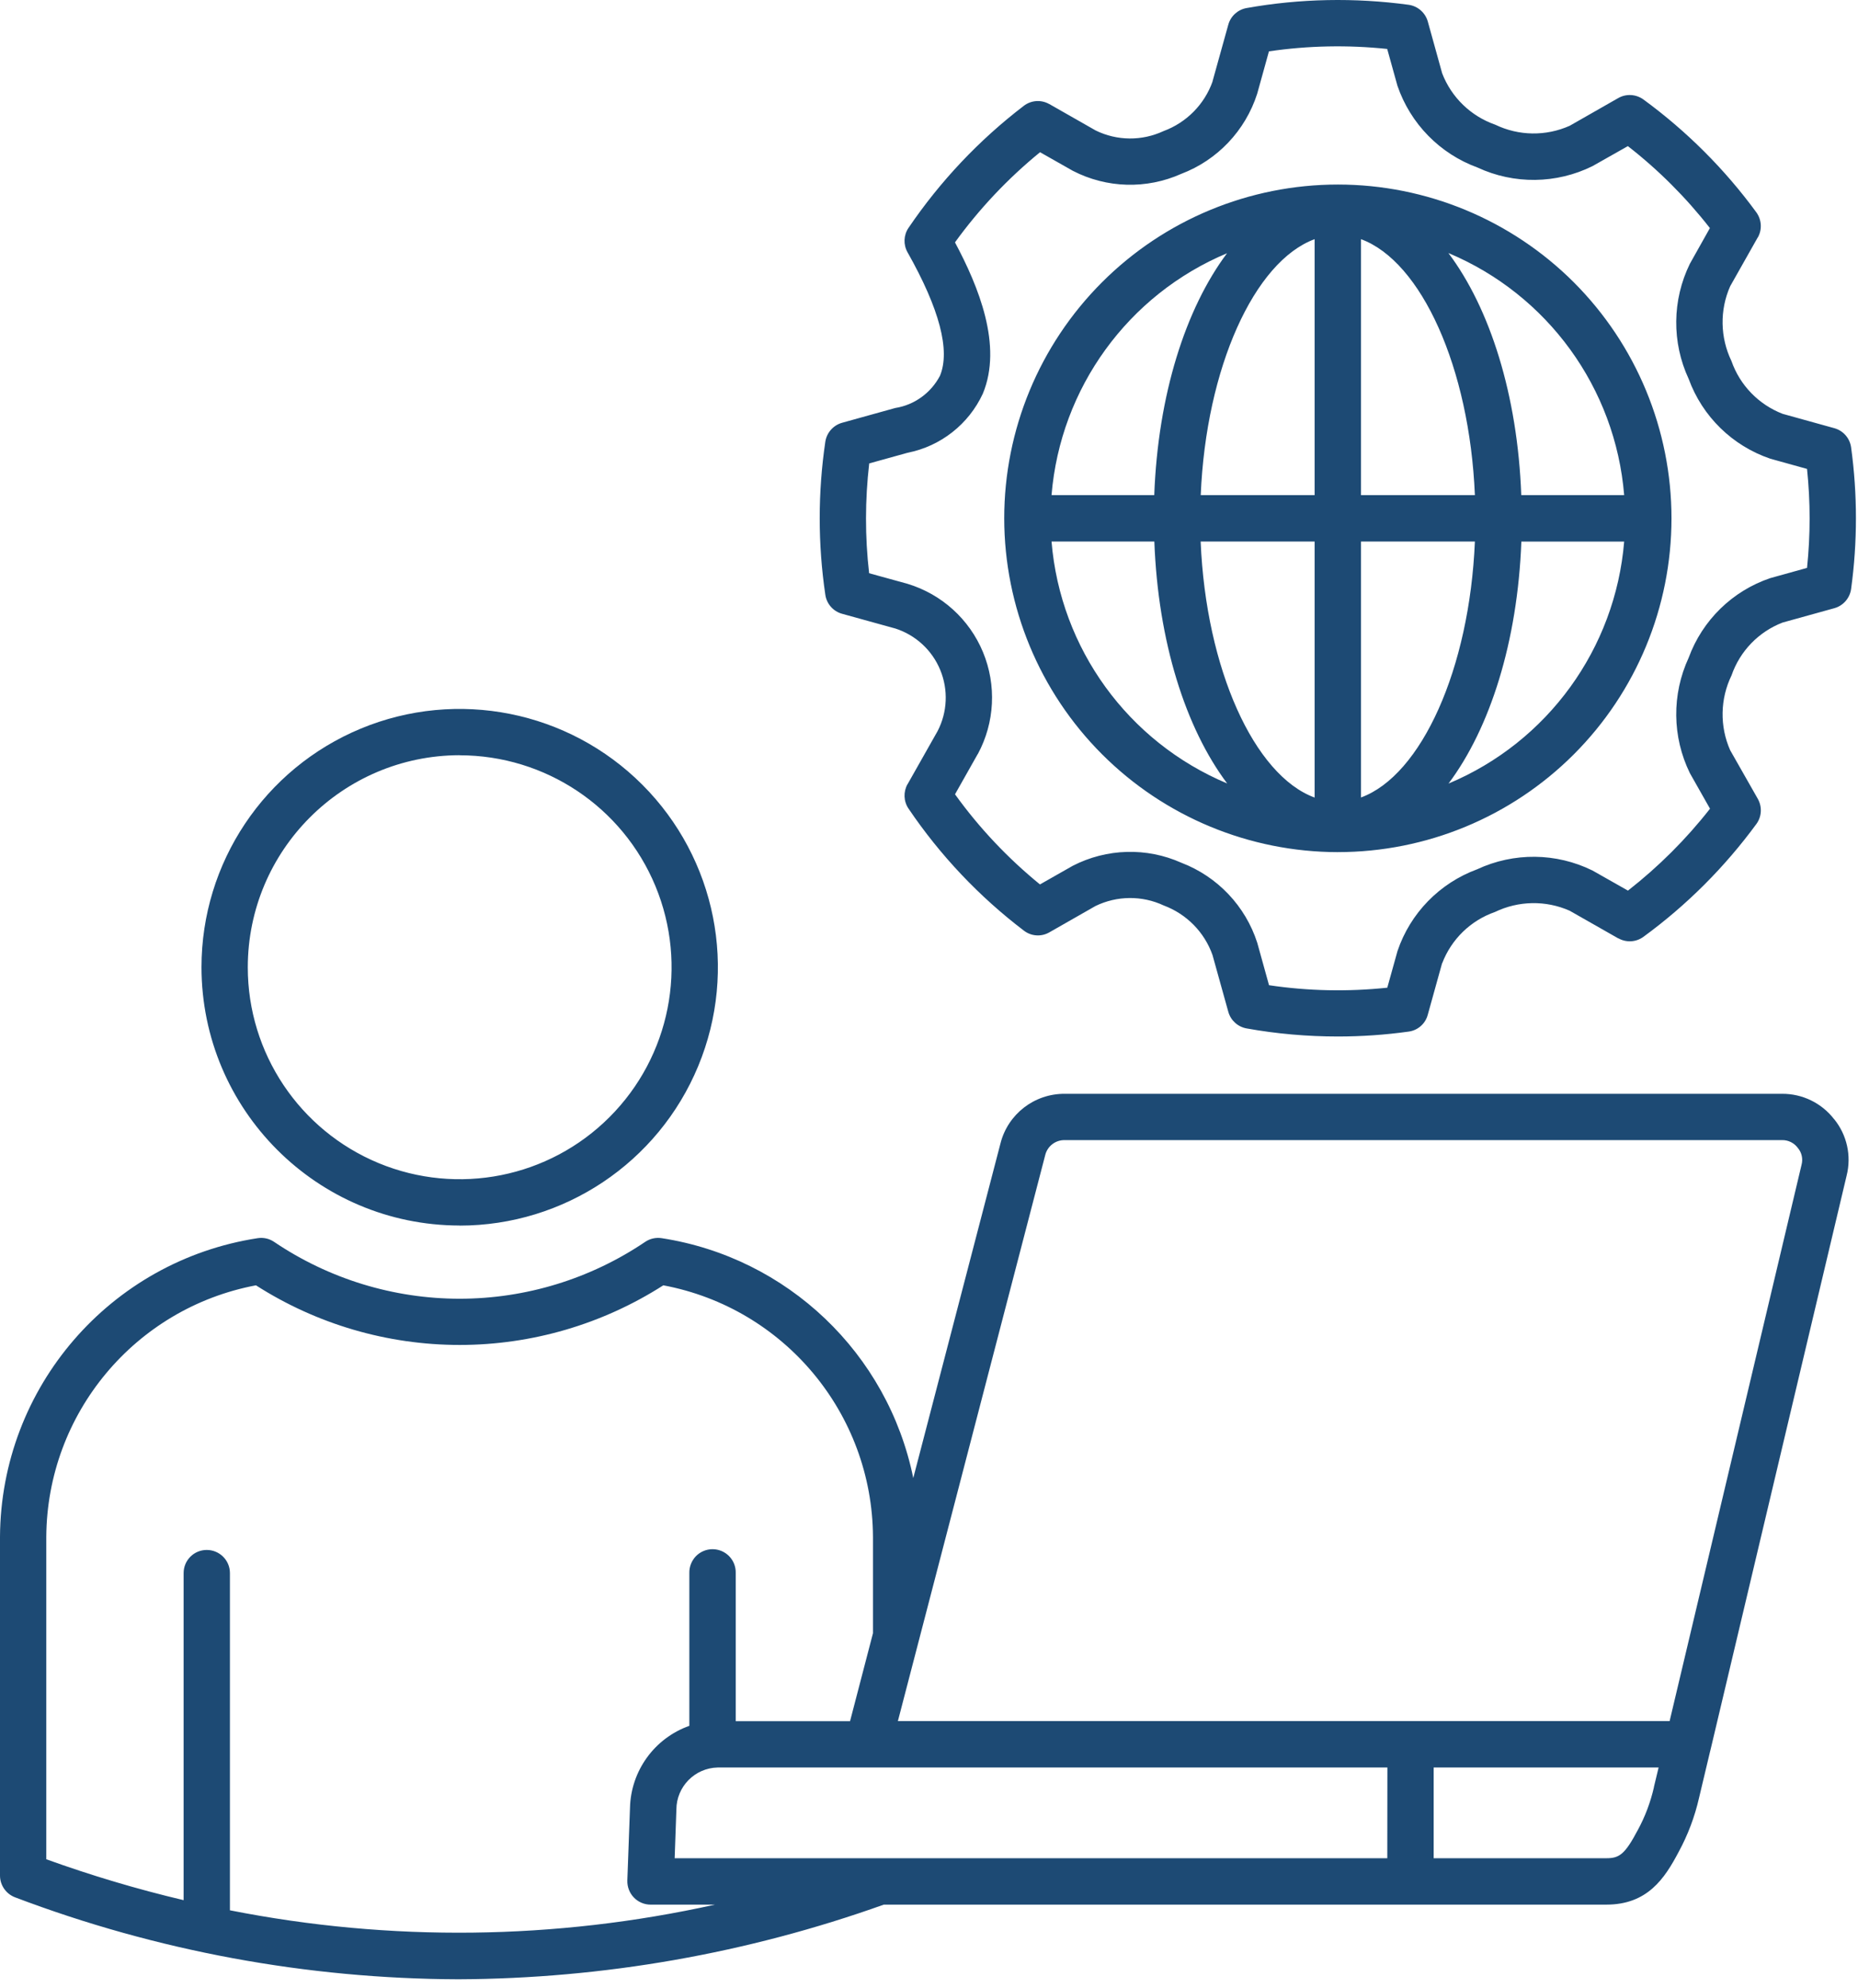
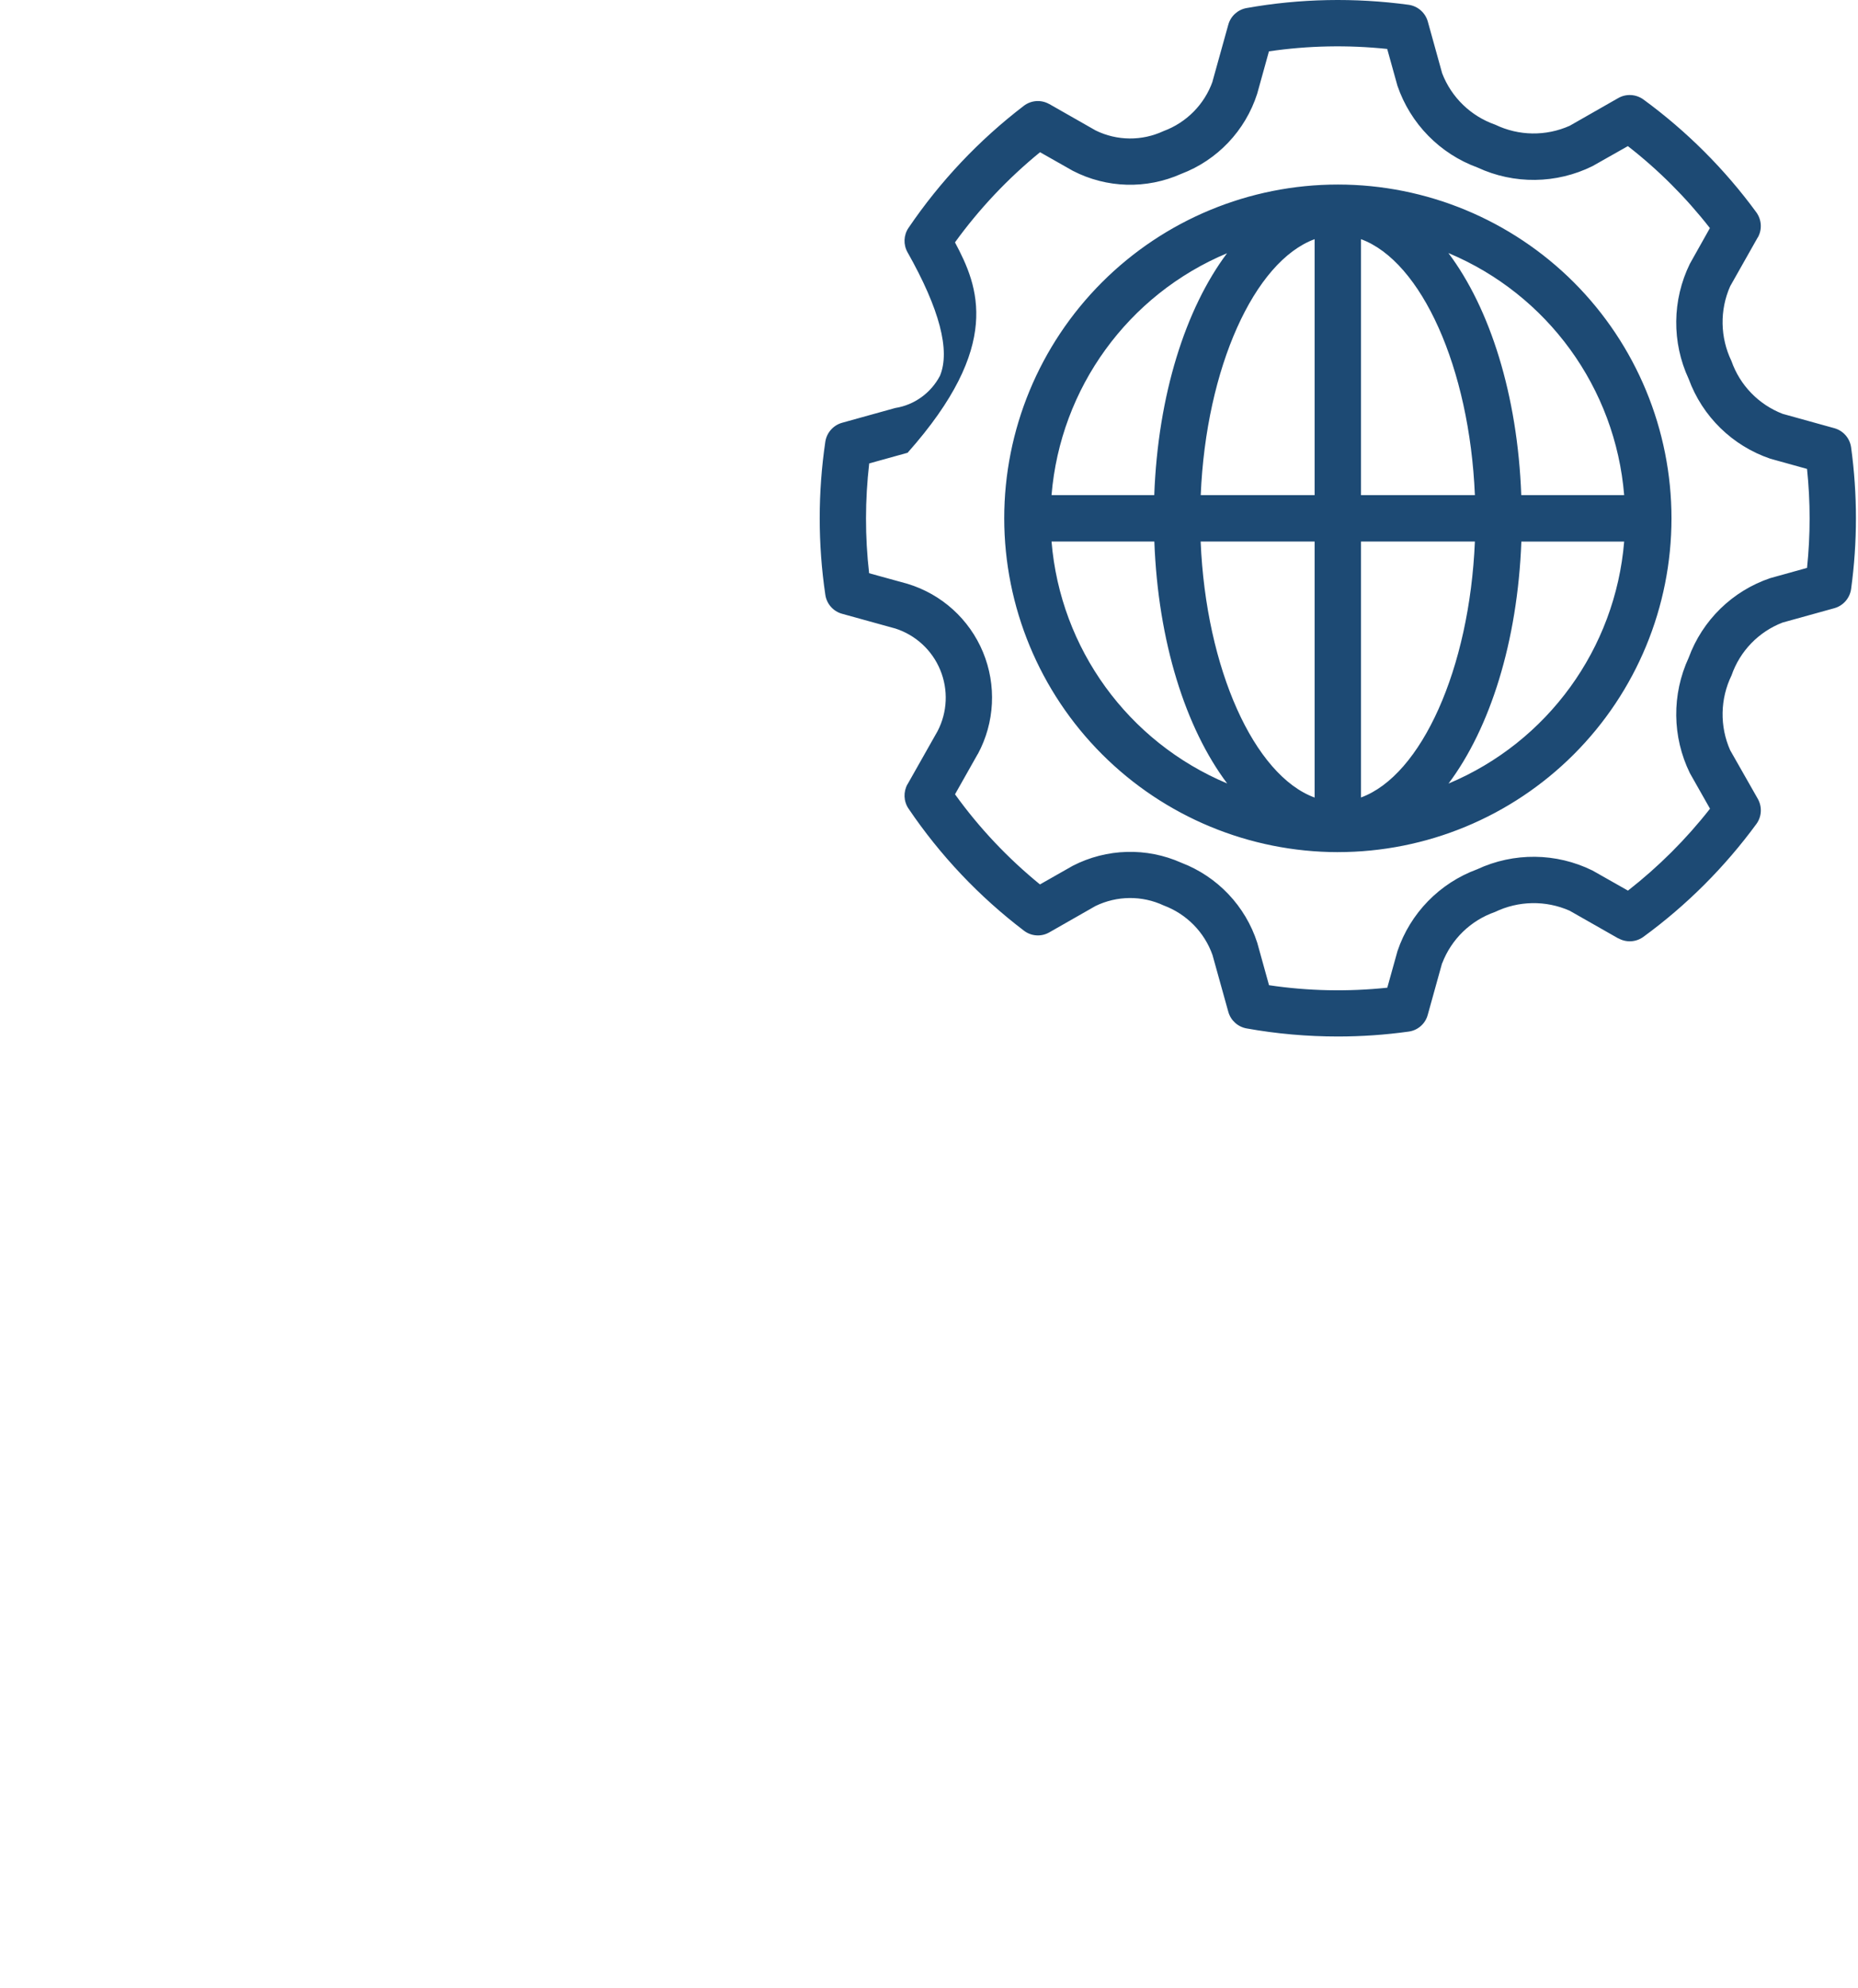
<svg xmlns="http://www.w3.org/2000/svg" width="158" height="169" viewBox="0 0 158 169" fill="none">
-   <path d="M39.082 104.187C47.963 104.187 55.976 98.833 59.373 90.631C62.776 82.429 60.899 72.985 54.618 66.704C48.337 60.422 38.893 58.538 30.69 61.934C22.481 65.338 17.134 73.343 17.134 82.225C17.149 94.342 26.965 104.165 39.082 104.18V104.187ZM39.082 64.206C46.371 64.206 52.945 68.595 55.735 75.322C58.525 82.056 56.991 89.805 51.834 94.962C46.685 100.119 38.936 101.66 32.202 98.877C25.467 96.087 21.071 89.521 21.071 82.232C21.078 72.284 29.134 64.22 39.082 64.199V64.206ZM155.966 95.137C154.907 93.764 153.264 92.968 151.533 92.983H90.553C87.968 92.961 85.703 94.707 85.075 97.212L77.662 125.646C75.5 115.04 66.954 106.905 56.262 105.254C55.773 105.181 55.276 105.29 54.867 105.568C50.207 108.716 44.708 110.403 39.084 110.403C33.467 110.403 27.967 108.716 23.307 105.568C22.898 105.29 22.402 105.181 21.919 105.254C9.364 107.182 0.073 117.941 0 130.642V159.44C0 160.258 0.511 160.996 1.278 161.288C13.322 165.853 26.09 168.212 38.973 168.256C51.302 168.205 63.544 166.057 75.157 161.909H136.604C140.088 161.909 141.556 159.696 142.747 157.432C143.535 155.986 144.12 154.43 144.485 152.823L145.42 148.894V148.901C145.449 148.806 145.471 148.704 145.493 148.601L157.033 99.936C157.457 98.257 157.062 96.474 155.967 95.13L155.966 95.137ZM19.552 162.392V133.724C19.552 132.636 18.668 131.759 17.58 131.759C16.492 131.759 15.615 132.636 15.615 133.724V161.53C11.656 160.595 7.764 159.434 3.936 158.053V130.642C4.002 120.168 11.474 111.206 21.765 109.263C26.936 112.571 32.947 114.332 39.09 114.332C45.225 114.332 51.236 112.571 56.407 109.263C66.706 111.198 74.177 120.167 74.236 130.642V138.837L72.286 146.316H62.564V133.724C62.579 133.191 62.382 132.68 62.009 132.293C61.637 131.913 61.126 131.694 60.592 131.694C60.059 131.694 59.548 131.913 59.175 132.293C58.81 132.68 58.606 133.191 58.62 133.724V146.71C55.655 147.762 53.646 150.538 53.573 153.686L53.347 159.857C53.332 160.398 53.529 160.917 53.902 161.304C54.275 161.691 54.786 161.91 55.326 161.91H60.797C47.234 164.919 33.188 165.087 19.552 162.392ZM117.972 157.966H57.372L57.518 153.824C57.526 151.882 59.081 150.297 61.024 150.253H117.98L117.972 157.966ZM140.643 151.918H140.65C140.358 153.196 139.898 154.431 139.27 155.577C138.174 157.651 137.692 157.965 136.604 157.965H121.916V150.253H141.044L140.643 151.918ZM153.198 99.023L141.98 146.309H76.354L88.88 98.205C89.062 97.438 89.756 96.904 90.538 96.919H151.532C152.058 96.904 152.569 97.153 152.883 97.584C153.219 97.978 153.337 98.52 153.198 99.023Z" fill="#1d4a74" />
-   <path d="M71.607 52.176L76.121 53.425H76.128C77.859 53.98 79.262 55.266 79.956 56.953C80.65 58.633 80.569 60.539 79.729 62.153L77.18 66.66H77.173C76.808 67.317 76.837 68.12 77.26 68.741C79.941 72.707 83.257 76.213 87.07 79.113C87.698 79.595 88.545 79.653 89.231 79.259L93.161 77.017C94.987 76.133 97.12 76.111 98.96 76.973C100.896 77.696 102.422 79.237 103.109 81.187L104.453 86.015C104.657 86.745 105.264 87.293 106.009 87.425C108.572 87.885 111.165 88.111 113.773 88.111C115.781 88.111 117.797 87.972 119.784 87.695C120.565 87.593 121.208 87.03 121.412 86.271L122.632 81.881L122.639 81.888C123.421 79.843 125.057 78.251 127.124 77.528C129.125 76.564 131.448 76.52 133.478 77.418L137.612 79.77L137.619 79.763C138.291 80.143 139.124 80.099 139.752 79.639C143.426 76.958 146.661 73.722 149.357 70.049C149.817 69.421 149.86 68.588 149.481 67.909L147.129 63.775C146.23 61.744 146.274 59.414 147.246 57.413C147.962 55.346 149.554 53.703 151.591 52.921L155.988 51.702C156.748 51.49 157.303 50.847 157.413 50.073C157.961 46.078 157.961 42.024 157.413 38.029C157.303 37.247 156.748 36.612 155.988 36.4L151.591 35.18C149.554 34.392 147.961 32.755 147.238 30.689C146.274 28.687 146.231 26.365 147.129 24.334L149.473 20.186H149.481C149.861 19.514 149.809 18.681 149.357 18.053C146.669 14.379 143.426 11.143 139.752 8.456C139.124 8.003 138.291 7.952 137.619 8.332L133.485 10.691C131.462 11.596 129.147 11.56 127.16 10.603C125.079 9.88 123.428 8.28 122.639 6.235L121.419 1.838C121.208 1.079 120.565 0.516 119.783 0.407C115.204 -0.214 110.559 -0.126 106.008 0.684C105.263 0.816 104.657 1.364 104.453 2.094L103.109 6.922H103.116C102.422 8.879 100.896 10.42 98.945 11.143C97.112 11.998 94.994 11.983 93.175 11.092L89.239 8.85H89.231C88.545 8.456 87.69 8.514 87.062 8.996C83.257 11.903 79.948 15.409 77.26 19.368C76.837 19.988 76.807 20.792 77.172 21.442C79.897 26.262 80.824 29.798 79.933 31.945C79.166 33.406 77.757 34.428 76.128 34.684L71.607 35.94C70.855 36.152 70.299 36.787 70.183 37.554C69.547 41.864 69.547 46.246 70.183 50.555C70.292 51.329 70.855 51.972 71.607 52.176ZM73.915 39.395L77.18 38.489C79.992 37.934 82.373 36.064 83.578 33.464C85.273 29.381 83.22 24.37 81.212 20.609H81.205C83.272 17.753 85.704 15.175 88.443 12.94L91.226 14.518C94.103 16.007 97.492 16.102 100.45 14.78C103.525 13.612 105.899 11.107 106.907 7.973L107.908 4.365C111.238 3.876 114.62 3.81 117.965 4.161L118.834 7.287C119.937 10.515 122.442 13.071 125.641 14.24C128.753 15.686 132.346 15.642 135.421 14.123L138.43 12.421C141.031 14.444 143.375 16.789 145.406 19.389L143.704 22.42C142.192 25.503 142.155 29.103 143.602 32.215C144.77 35.407 147.319 37.897 150.54 38.993L153.666 39.862C153.958 42.66 153.958 45.479 153.666 48.276L150.54 49.145C147.319 50.234 144.77 52.724 143.602 55.909C142.155 59.035 142.192 62.636 143.704 65.725L145.413 68.742V68.749C143.383 71.342 141.038 73.679 138.438 75.71L135.421 74.001C132.332 72.481 128.731 72.445 125.612 73.898C122.42 75.074 119.93 77.623 118.841 80.844L117.972 83.963C114.627 84.314 111.245 84.248 107.915 83.751L106.914 80.143C105.906 77.017 103.533 74.519 100.465 73.343C97.507 72.021 94.111 72.116 91.226 73.599L88.436 75.184C85.704 72.956 83.272 70.385 81.212 67.522L83.147 64.096H83.155C84.594 61.423 84.754 58.246 83.593 55.441C82.432 52.637 80.073 50.504 77.166 49.627L73.908 48.729C73.55 45.625 73.557 42.499 73.915 39.395ZM113.772 72.437C121.295 72.437 128.511 69.45 133.834 64.126C139.152 58.808 142.139 51.592 142.139 44.063C142.139 36.54 139.152 29.324 133.834 24C128.51 18.683 121.294 15.688 113.772 15.688C106.241 15.688 99.025 18.683 93.709 24C88.384 29.325 85.397 36.541 85.397 44.063C85.404 51.586 88.399 58.802 93.716 64.12C99.033 69.438 106.25 72.432 113.773 72.439L113.772 72.437ZM123.179 66.609C126.714 61.898 129.051 54.543 129.373 46.041H138.123H138.115C137.363 55.149 131.6 63.081 123.179 66.609ZM138.115 42.09H129.365C129.051 33.581 126.707 26.219 123.172 21.515H123.179C131.608 25.05 137.37 32.982 138.115 42.09ZM115.736 20.332C120.871 22.216 124.968 31.266 125.421 42.09H115.736V20.332ZM115.736 46.034H125.421C124.968 56.858 120.871 65.915 115.736 67.792V46.034ZM111.792 67.8C106.657 65.915 102.552 56.866 102.1 46.034H111.792V67.8ZM111.792 20.332V42.09H102.107C102.56 31.266 106.664 22.216 111.792 20.332ZM104.349 21.522C100.814 26.233 98.469 33.588 98.155 42.09H89.42C90.172 32.982 95.928 25.05 104.356 21.522H104.349ZM98.163 46.033C98.477 54.542 100.821 61.897 104.356 66.601C95.928 63.066 90.172 55.141 89.42 46.033H98.163Z" fill="#1d4a74" />
+   <path d="M71.607 52.176L76.121 53.425H76.128C77.859 53.98 79.262 55.266 79.956 56.953C80.65 58.633 80.569 60.539 79.729 62.153L77.18 66.66H77.173C76.808 67.317 76.837 68.12 77.26 68.741C79.941 72.707 83.257 76.213 87.07 79.113C87.698 79.595 88.545 79.653 89.231 79.259L93.161 77.017C94.987 76.133 97.12 76.111 98.96 76.973C100.896 77.696 102.422 79.237 103.109 81.187L104.453 86.015C104.657 86.745 105.264 87.293 106.009 87.425C108.572 87.885 111.165 88.111 113.773 88.111C115.781 88.111 117.797 87.972 119.784 87.695C120.565 87.593 121.208 87.03 121.412 86.271L122.632 81.881L122.639 81.888C123.421 79.843 125.057 78.251 127.124 77.528C129.125 76.564 131.448 76.52 133.478 77.418L137.612 79.77L137.619 79.763C138.291 80.143 139.124 80.099 139.752 79.639C143.426 76.958 146.661 73.722 149.357 70.049C149.817 69.421 149.86 68.588 149.481 67.909L147.129 63.775C146.23 61.744 146.274 59.414 147.246 57.413C147.962 55.346 149.554 53.703 151.591 52.921L155.988 51.702C156.748 51.49 157.303 50.847 157.413 50.073C157.961 46.078 157.961 42.024 157.413 38.029C157.303 37.247 156.748 36.612 155.988 36.4L151.591 35.18C149.554 34.392 147.961 32.755 147.238 30.689C146.274 28.687 146.231 26.365 147.129 24.334L149.473 20.186H149.481C149.861 19.514 149.809 18.681 149.357 18.053C146.669 14.379 143.426 11.143 139.752 8.456C139.124 8.003 138.291 7.952 137.619 8.332L133.485 10.691C131.462 11.596 129.147 11.56 127.16 10.603C125.079 9.88 123.428 8.28 122.639 6.235L121.419 1.838C121.208 1.079 120.565 0.516 119.783 0.407C115.204 -0.214 110.559 -0.126 106.008 0.684C105.263 0.816 104.657 1.364 104.453 2.094L103.109 6.922H103.116C102.422 8.879 100.896 10.42 98.945 11.143C97.112 11.998 94.994 11.983 93.175 11.092L89.239 8.85H89.231C88.545 8.456 87.69 8.514 87.062 8.996C83.257 11.903 79.948 15.409 77.26 19.368C76.837 19.988 76.807 20.792 77.172 21.442C79.897 26.262 80.824 29.798 79.933 31.945C79.166 33.406 77.757 34.428 76.128 34.684L71.607 35.94C70.855 36.152 70.299 36.787 70.183 37.554C69.547 41.864 69.547 46.246 70.183 50.555C70.292 51.329 70.855 51.972 71.607 52.176ZM73.915 39.395L77.18 38.489C85.273 29.381 83.22 24.37 81.212 20.609H81.205C83.272 17.753 85.704 15.175 88.443 12.94L91.226 14.518C94.103 16.007 97.492 16.102 100.45 14.78C103.525 13.612 105.899 11.107 106.907 7.973L107.908 4.365C111.238 3.876 114.62 3.81 117.965 4.161L118.834 7.287C119.937 10.515 122.442 13.071 125.641 14.24C128.753 15.686 132.346 15.642 135.421 14.123L138.43 12.421C141.031 14.444 143.375 16.789 145.406 19.389L143.704 22.42C142.192 25.503 142.155 29.103 143.602 32.215C144.77 35.407 147.319 37.897 150.54 38.993L153.666 39.862C153.958 42.66 153.958 45.479 153.666 48.276L150.54 49.145C147.319 50.234 144.77 52.724 143.602 55.909C142.155 59.035 142.192 62.636 143.704 65.725L145.413 68.742V68.749C143.383 71.342 141.038 73.679 138.438 75.71L135.421 74.001C132.332 72.481 128.731 72.445 125.612 73.898C122.42 75.074 119.93 77.623 118.841 80.844L117.972 83.963C114.627 84.314 111.245 84.248 107.915 83.751L106.914 80.143C105.906 77.017 103.533 74.519 100.465 73.343C97.507 72.021 94.111 72.116 91.226 73.599L88.436 75.184C85.704 72.956 83.272 70.385 81.212 67.522L83.147 64.096H83.155C84.594 61.423 84.754 58.246 83.593 55.441C82.432 52.637 80.073 50.504 77.166 49.627L73.908 48.729C73.55 45.625 73.557 42.499 73.915 39.395ZM113.772 72.437C121.295 72.437 128.511 69.45 133.834 64.126C139.152 58.808 142.139 51.592 142.139 44.063C142.139 36.54 139.152 29.324 133.834 24C128.51 18.683 121.294 15.688 113.772 15.688C106.241 15.688 99.025 18.683 93.709 24C88.384 29.325 85.397 36.541 85.397 44.063C85.404 51.586 88.399 58.802 93.716 64.12C99.033 69.438 106.25 72.432 113.773 72.439L113.772 72.437ZM123.179 66.609C126.714 61.898 129.051 54.543 129.373 46.041H138.123H138.115C137.363 55.149 131.6 63.081 123.179 66.609ZM138.115 42.09H129.365C129.051 33.581 126.707 26.219 123.172 21.515H123.179C131.608 25.05 137.37 32.982 138.115 42.09ZM115.736 20.332C120.871 22.216 124.968 31.266 125.421 42.09H115.736V20.332ZM115.736 46.034H125.421C124.968 56.858 120.871 65.915 115.736 67.792V46.034ZM111.792 67.8C106.657 65.915 102.552 56.866 102.1 46.034H111.792V67.8ZM111.792 20.332V42.09H102.107C102.56 31.266 106.664 22.216 111.792 20.332ZM104.349 21.522C100.814 26.233 98.469 33.588 98.155 42.09H89.42C90.172 32.982 95.928 25.05 104.356 21.522H104.349ZM98.163 46.033C98.477 54.542 100.821 61.897 104.356 66.601C95.928 63.066 90.172 55.141 89.42 46.033H98.163Z" fill="#1d4a74" />
</svg>